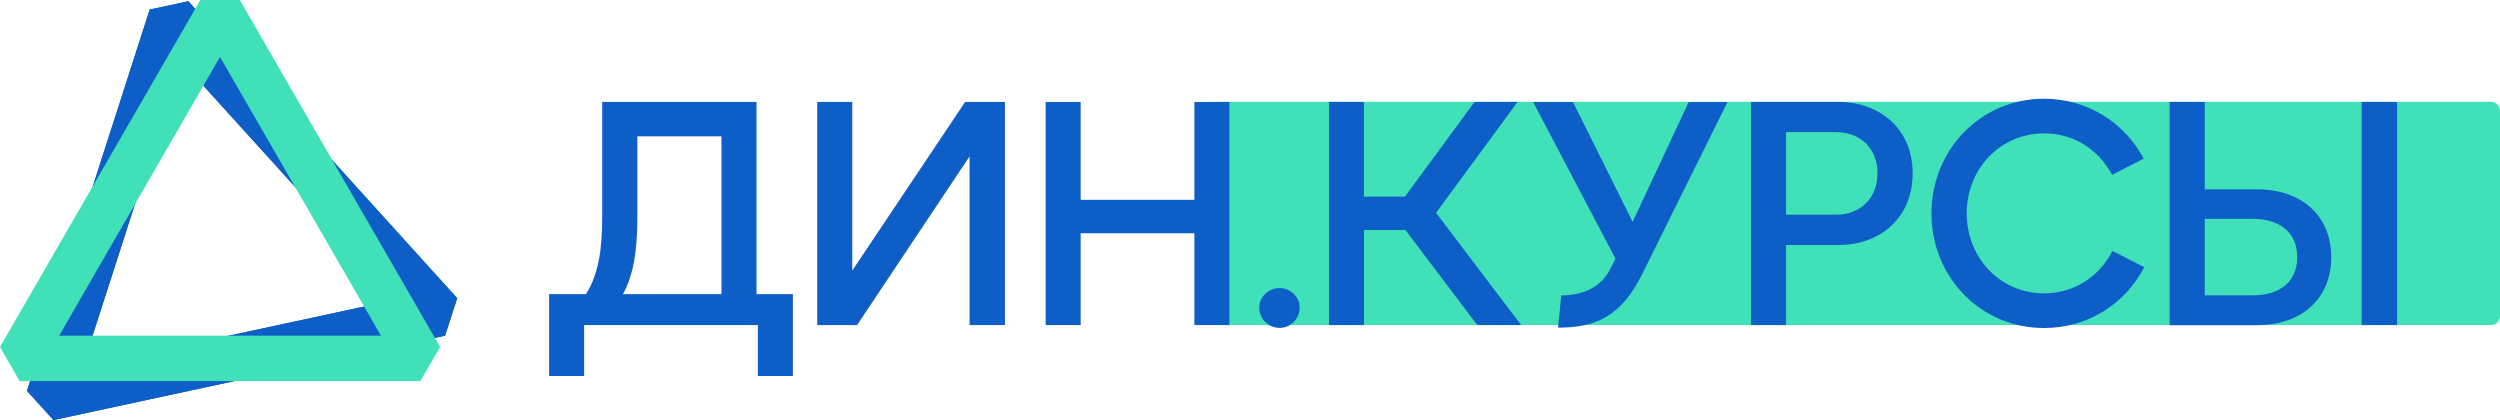
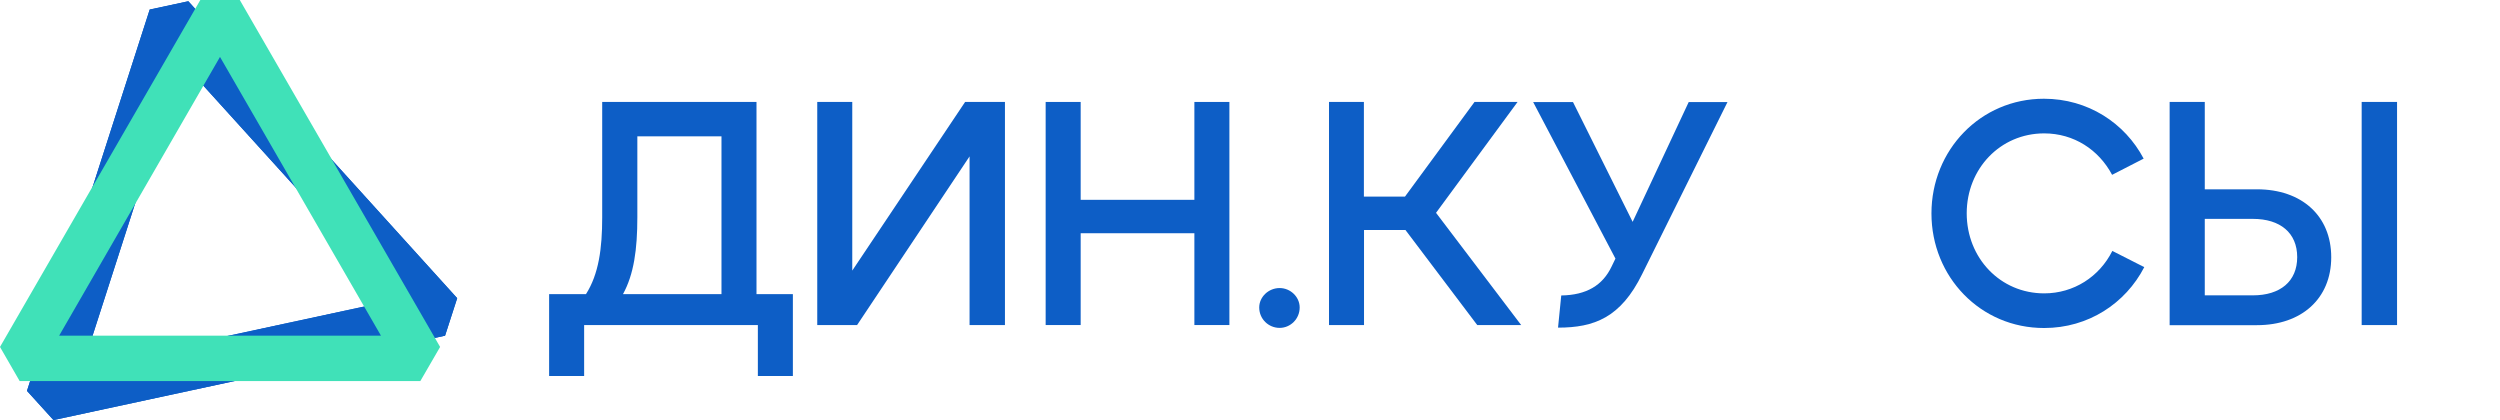
<svg xmlns="http://www.w3.org/2000/svg" version="1.1" id="Layer_1" x="0px" y="0px" viewBox="0 0 202.05 33.95" style="enable-background:new 0 0 202.05 33.95;" xml:space="preserve">
  <style type="text/css">
	.st0{fill:#40E1B8;}
	.st1{fill:#0D5EC6;}
</style>
  <g>
    <g>
-       <path class="st0" d="M98.17,8.23h103.18c0.19,0,0.35,0.07,0.49,0.21c0.14,0.14,0.21,0.3,0.21,0.49v16.64    c0,0.19-0.07,0.35-0.21,0.49c-0.14,0.14-0.3,0.21-0.49,0.21H98.17c-0.19,0-0.35-0.07-0.49-0.21c-0.14-0.14-0.21-0.3-0.21-0.49    V8.93c0-0.19,0.07-0.35,0.21-0.49C97.82,8.3,97.98,8.23,98.17,8.23z" />
-     </g>
+       </g>
    <g>
      <path class="st1" d="M44.37,23.77h2.99c1.03-1.62,1.31-3.68,1.31-6.21V8.24h12.47v15.53h2.94v6.62h-2.83v-4.12H47.21v4.12h-2.83    V23.77z M58.31,23.77V11.02h-6.8v6.54c0,2.6-0.28,4.61-1.16,6.21H58.31z" />
      <path class="st1" d="M66.05,8.24h2.83v13.63L78,8.24h3.22v18.03h-2.86V12.64l-9.09,13.63h-3.22V8.24z" />
      <path class="st1" d="M84.51,8.24h2.83v7.91h9.19V8.24h2.83v18.03h-2.83v-7.42h-9.19v7.42h-2.83V8.24z" />
      <path class="st1" d="M101.77,24.85c0-0.85,0.75-1.57,1.65-1.57c0.88,0,1.62,0.72,1.62,1.57c0,0.93-0.75,1.65-1.62,1.65    C102.52,26.5,101.77,25.78,101.77,24.85z" />
      <path class="st1" d="M107.4,8.24h2.83v7.65h3.32l5.62-7.65h3.48l-6.59,8.96l6.88,9.07h-3.55l-5.8-7.68h-3.35v7.68h-2.83V8.24z" />
      <path class="st1" d="M139.62,8.24l-6.9,13.91c-1.73,3.53-3.89,4.33-6.8,4.33l0.26-2.6c2.04-0.03,3.35-0.82,4.07-2.34l0.31-0.64    l-6.65-12.65h3.22l4.82,9.68l4.53-9.68H139.62z" />
-       <path class="st1" d="M141.52,8.24h7.11c3.19,0,5.95,2.09,5.95,5.77c0,3.71-2.76,5.79-5.95,5.79h-4.28v6.47h-2.83V8.24z     M148.39,17.35c1.98,0,3.35-1.34,3.35-3.35c0-1.98-1.37-3.32-3.35-3.32h-4.04v6.67H148.39z" />
      <path class="st1" d="M156.1,17.25c0-5.13,3.97-9.27,9.09-9.27c3.55,0,6.54,1.96,8.06,4.84l-2.55,1.31    c-1.08-2.03-3.09-3.35-5.49-3.35c-3.55,0-6.26,2.86-6.26,6.46c0,3.61,2.71,6.47,6.26,6.47c2.39,0,4.46-1.34,5.51-3.43l2.58,1.31    c-1.52,2.94-4.53,4.92-8.09,4.92C160.07,26.52,156.1,22.38,156.1,17.25z" />
      <path class="st1" d="M175.36,8.24h2.83v7.06h4.22c3.61,0,6,2.14,6,5.49c0,3.35-2.4,5.49-6,5.49h-7.06V8.24z M182.08,23.87    c2.21,0,3.58-1.13,3.58-3.09c0-1.96-1.37-3.09-3.58-3.09h-3.89v6.18H182.08z M190.87,8.24h2.86v18.03h-2.86V8.24z" />
    </g>
    <g>
      <g>
        <path class="st1" d="M4.32,33.95l-2.14-2.36l9.92-30.82l3.12-0.67L36.95,24.1l-0.98,3.03L4.32,33.95z M14.63,4.93L6.66,29.68     l25.43-5.48L14.63,4.93z" />
      </g>
      <g>
        <path class="st1" d="M4.32,33.95l-2.14-2.36l9.92-30.82l3.12-0.67L36.95,24.1l-0.98,3.03L4.32,33.95z M14.63,4.93L6.66,29.68     l25.43-5.48L14.63,4.93z" />
      </g>
    </g>
    <g>
-       <path class="st0" d="M33.97,30.8H1.59L0,28.04L16.19,0h3.19l16.19,28.04L33.97,30.8z M4.78,27.13h26.01L17.78,4.6L4.78,27.13z" />
+       <path class="st0" d="M33.97,30.8H1.59L0,28.04L16.19,0h3.19l16.19,28.04L33.97,30.8z M4.78,27.13h26.01L17.78,4.6L4.78,27.13" />
    </g>
  </g>
</svg>